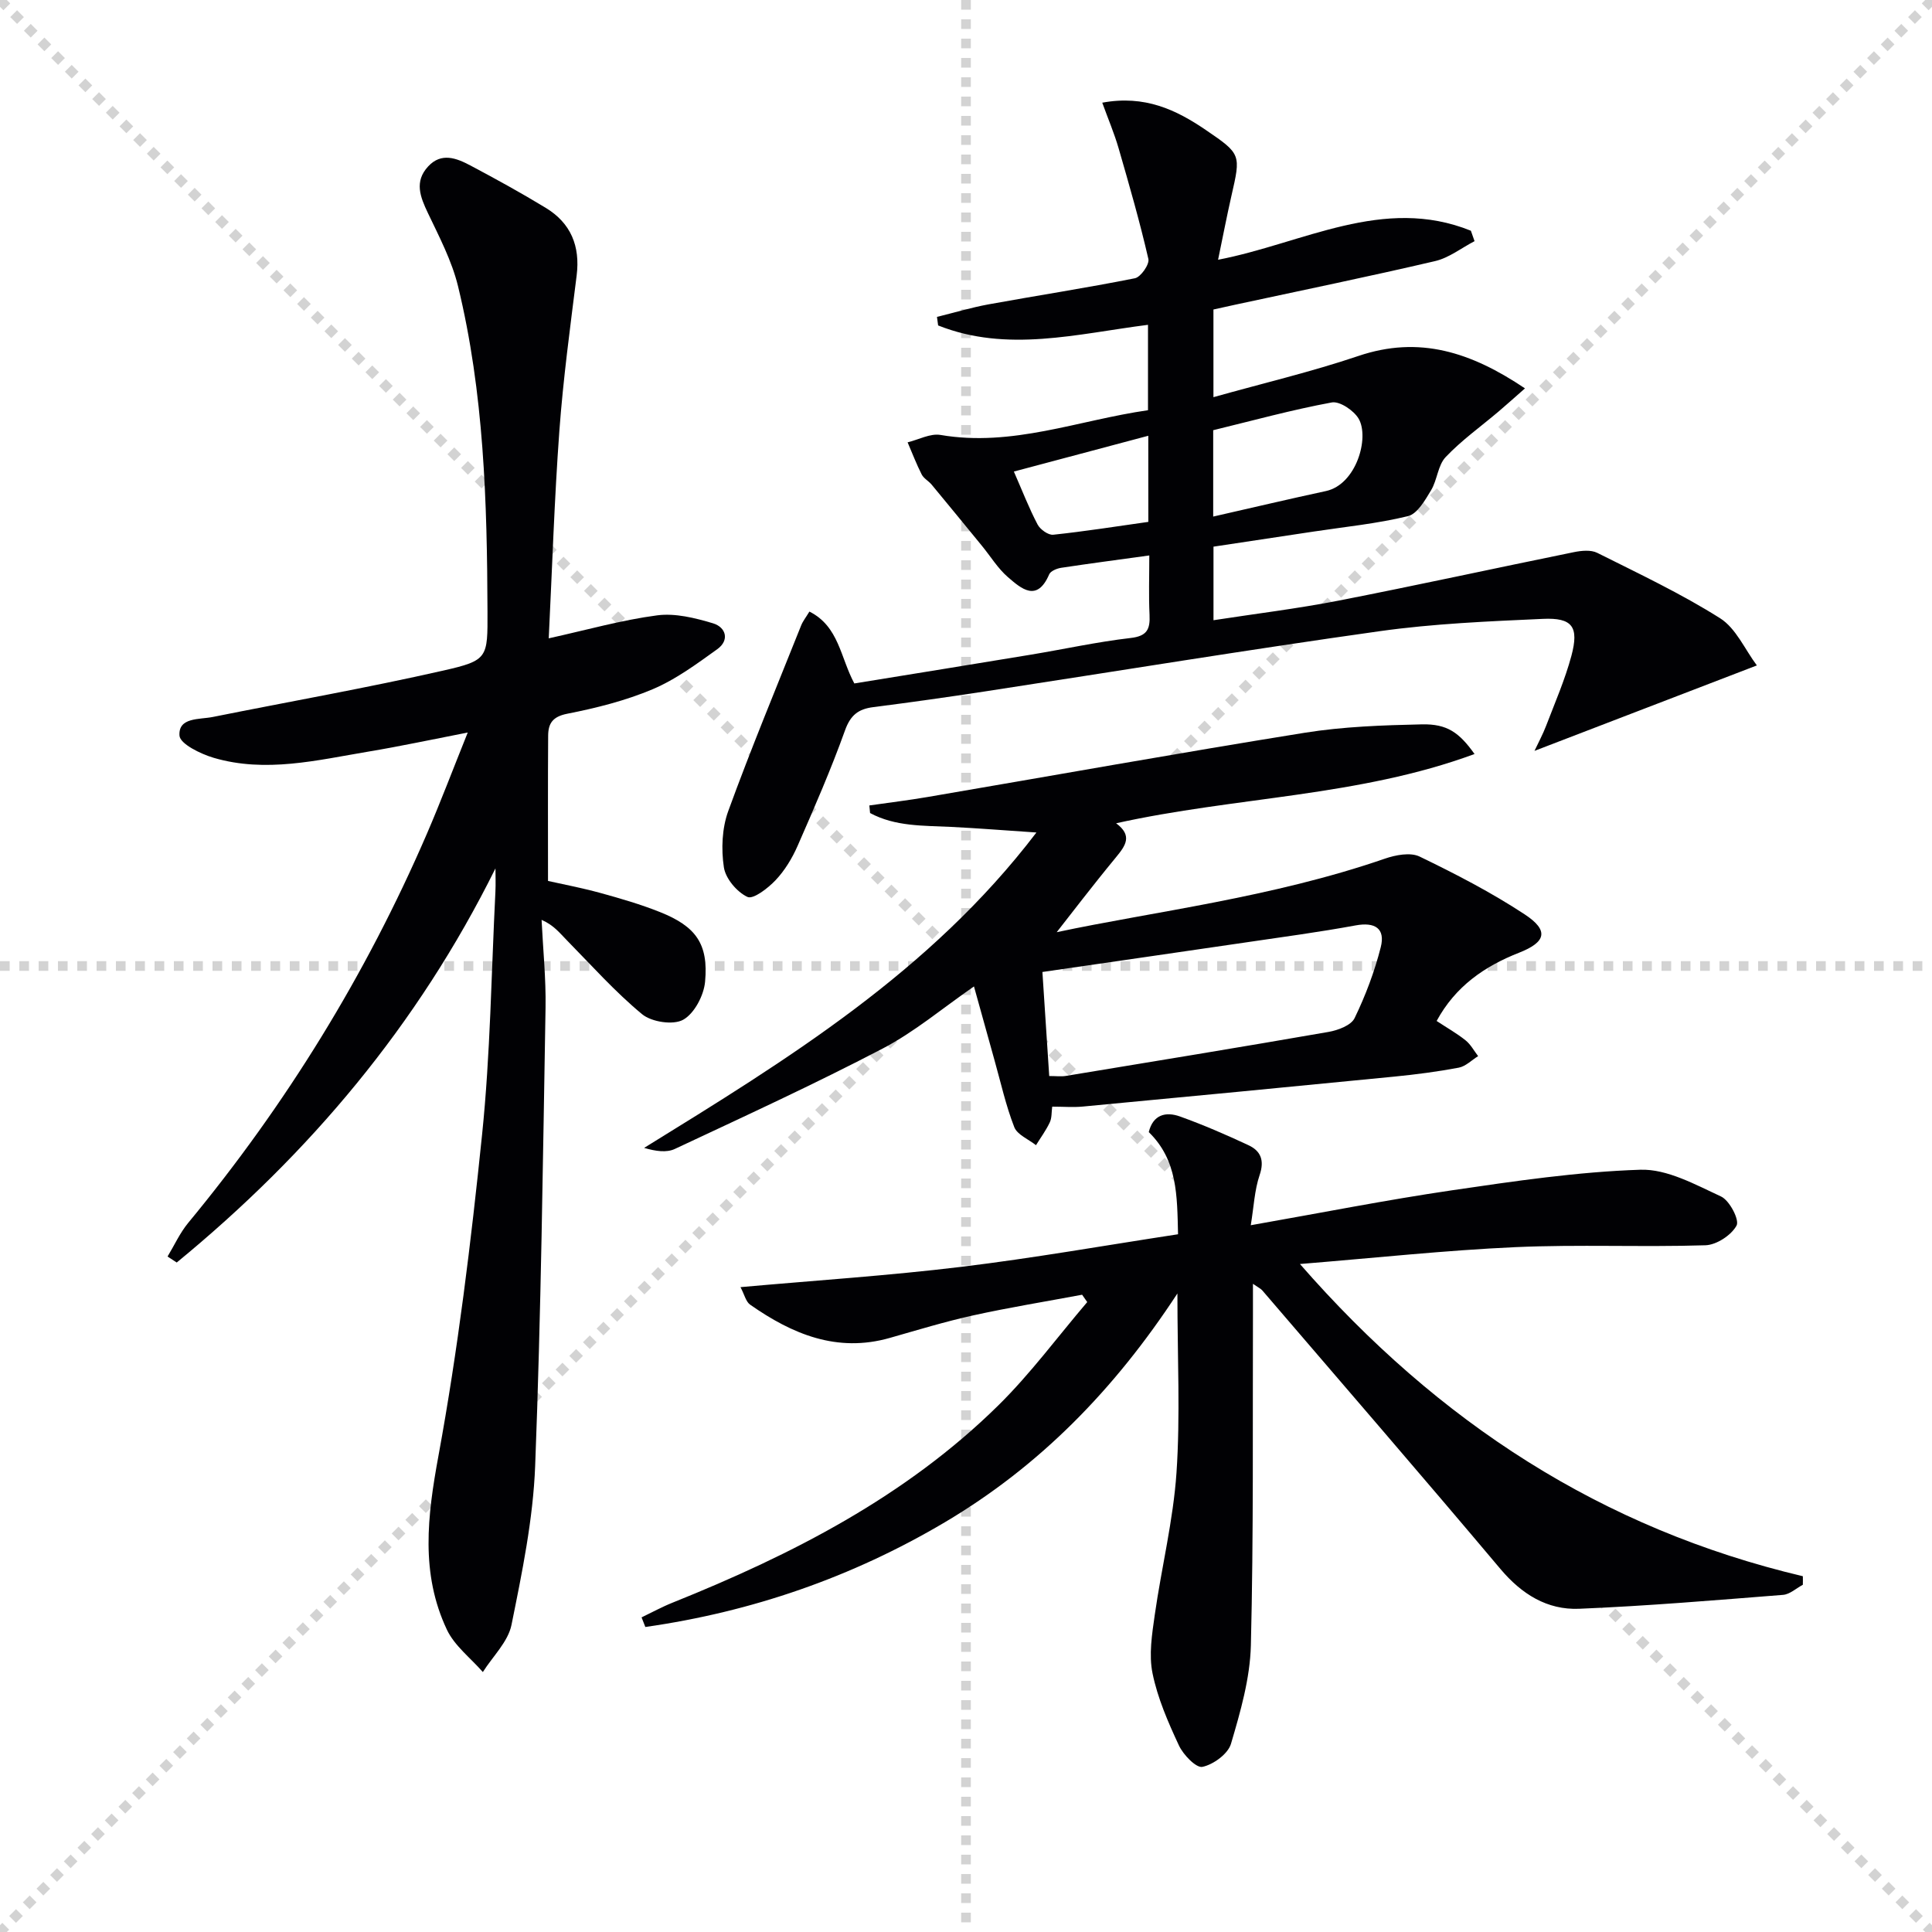
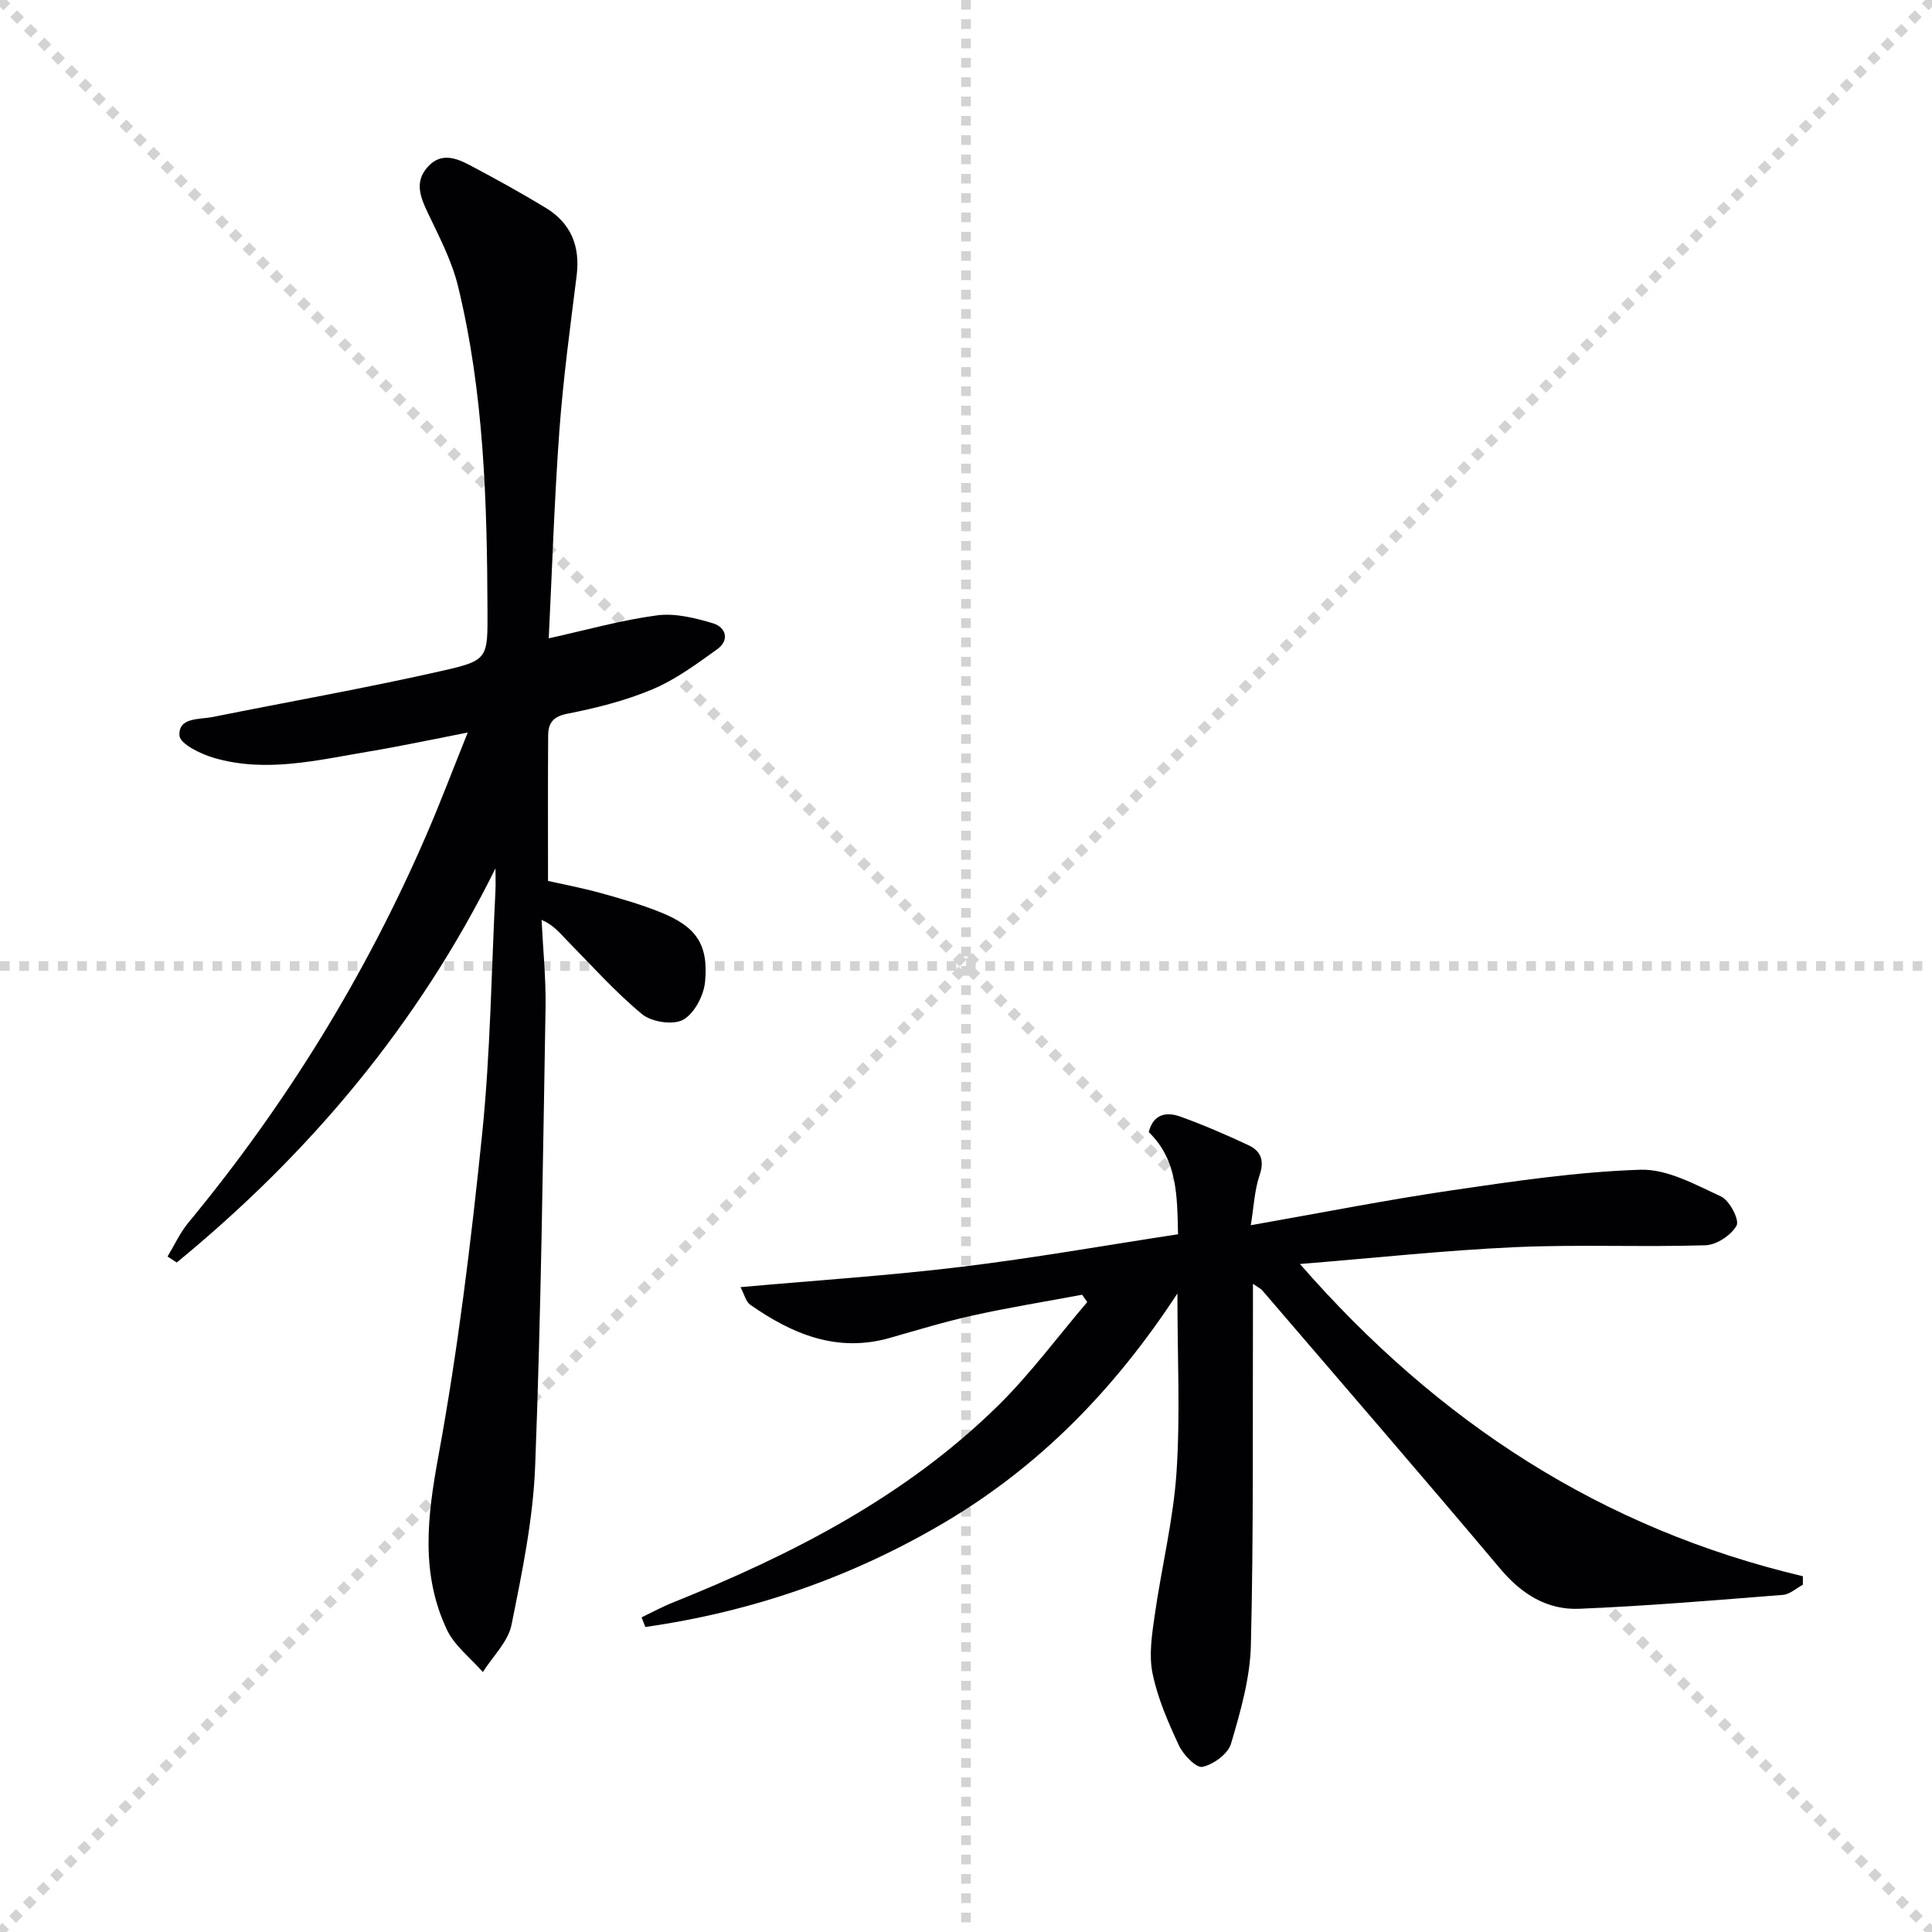
<svg xmlns="http://www.w3.org/2000/svg" enable-background="new 0 0 400 400" viewBox="0 0 400 400">
  <g stroke="lightgray" stroke-dasharray="1,1" stroke-width="1" transform="scale(2, 2)">
    <line x1="0" y1="0" x2="200" y2="200" />
    <line x1="200" y1="0" x2="0" y2="200" />
    <line x1="100" y1="0" x2="100" y2="200" />
    <line x1="0" y1="100" x2="200" y2="100" />
  </g>
  <g fill="#010104">
-     <path d="m102.58 179.79c-16.11 32.5-38.55 59.08-65.99 81.6-.63-.41-1.26-.82-1.9-1.24 1.41-2.33 2.55-4.87 4.26-6.95 20.28-24.53 36.81-51.35 49.43-80.57 2.82-6.54 5.34-13.2 8.46-20.97-7.51 1.46-14.01 2.86-20.56 3.95-10.62 1.78-21.28 4.45-32.03 1.29-2.71-.8-6.98-2.88-7.09-4.6-.26-3.83 4.11-3.3 6.9-3.86 15.93-3.2 31.94-6.02 47.78-9.62 9.22-2.09 9.12-2.64 9.09-12.23-.08-22.64-.72-45.25-6.11-67.37-1.28-5.23-3.88-10.19-6.22-15.1-1.61-3.37-2.86-6.54.05-9.67 2.73-2.95 5.86-1.71 8.7-.21 5.28 2.8 10.52 5.68 15.62 8.78 5.21 3.16 7.18 7.91 6.42 14.02-1.34 10.71-2.79 21.42-3.58 32.17-1.04 14.24-1.49 28.53-2.2 42.95 7.96-1.76 15.14-3.8 22.46-4.76 3.73-.49 7.84.54 11.55 1.65 2.68.81 3.48 3.49.88 5.36-4.26 3.06-8.6 6.27-13.38 8.29-5.62 2.37-11.67 3.89-17.67 5.07-3.06.6-3.94 2.03-3.96 4.54-.07 9.79-.03 19.59-.03 30.08 2.88.65 6.91 1.41 10.85 2.49 4.15 1.14 8.31 2.35 12.3 3.94 7.47 2.97 10.09 6.6 9.37 14.43-.26 2.85-2.22 6.59-4.54 7.88-2.07 1.15-6.54.47-8.5-1.15-5.61-4.64-10.5-10.14-15.62-15.35-1.44-1.47-2.7-3.11-5.19-4.18.29 6.06.92 12.12.82 18.17-.55 31.62-.93 63.26-2.15 94.86-.42 11.03-2.7 22.06-4.9 32.93-.71 3.51-3.89 6.53-5.93 9.77-2.53-2.9-5.87-5.43-7.45-8.78-5.49-11.64-4.04-23.5-1.75-35.95 4.04-22 6.75-44.28 9.04-66.55 1.72-16.68 1.91-33.52 2.76-50.29.08-1.6.01-3.21.01-4.82z" />
+     <path d="m102.58 179.79c-16.11 32.5-38.55 59.08-65.99 81.6-.63-.41-1.26-.82-1.9-1.24 1.41-2.33 2.55-4.87 4.26-6.95 20.28-24.53 36.81-51.35 49.43-80.57 2.82-6.54 5.34-13.2 8.46-20.97-7.51 1.46-14.01 2.86-20.56 3.95-10.62 1.78-21.28 4.45-32.03 1.29-2.71-.8-6.98-2.88-7.09-4.6-.26-3.83 4.11-3.3 6.9-3.86 15.93-3.2 31.94-6.02 47.78-9.62 9.22-2.09 9.12-2.64 9.09-12.23-.08-22.64-.72-45.25-6.11-67.37-1.28-5.23-3.88-10.19-6.22-15.1-1.61-3.37-2.86-6.54.05-9.67 2.73-2.95 5.86-1.71 8.7-.21 5.28 2.8 10.52 5.68 15.62 8.78 5.21 3.16 7.18 7.91 6.42 14.02-1.34 10.71-2.79 21.42-3.58 32.17-1.04 14.24-1.49 28.53-2.2 42.95 7.96-1.76 15.14-3.8 22.46-4.76 3.73-.49 7.84.54 11.55 1.65 2.68.81 3.48 3.49.88 5.36-4.26 3.06-8.6 6.27-13.38 8.29-5.62 2.37-11.67 3.89-17.67 5.07-3.06.6-3.94 2.03-3.96 4.54-.07 9.79-.03 19.59-.03 30.08 2.88.65 6.91 1.41 10.85 2.49 4.15 1.14 8.31 2.35 12.3 3.94 7.47 2.97 10.09 6.6 9.37 14.43-.26 2.85-2.22 6.59-4.54 7.88-2.07 1.15-6.54.47-8.5-1.15-5.61-4.64-10.5-10.14-15.62-15.35-1.44-1.47-2.7-3.11-5.19-4.18.29 6.06.92 12.12.82 18.17-.55 31.62-.93 63.26-2.15 94.86-.42 11.03-2.7 22.06-4.9 32.93-.71 3.51-3.89 6.53-5.93 9.77-2.53-2.9-5.87-5.43-7.45-8.78-5.49-11.64-4.04-23.5-1.75-35.95 4.04-22 6.75-44.28 9.04-66.55 1.72-16.68 1.91-33.52 2.76-50.29.08-1.6.01-3.21.01-4.82" />
    <path d="m373.26 328.11c-1.36.72-2.69 1.98-4.1 2.09-14.06 1.11-28.13 2.3-42.22 2.88-6.61.27-11.89-3.02-16.29-8.24-16.29-19.35-32.85-38.48-49.31-57.68-.3-.35-.76-.55-1.93-1.36 0 2.36.01 4.12 0 5.88-.08 22.99.14 45.99-.43 68.97-.17 6.85-2.16 13.75-4.12 20.39-.62 2.09-3.64 4.29-5.91 4.77-1.3.27-3.97-2.5-4.87-4.44-2.24-4.8-4.41-9.78-5.46-14.92-.79-3.85-.11-8.1.46-12.1 1.4-9.84 3.83-19.58 4.5-29.45.8-11.77.19-23.63.19-37.1-13.09 20-28.6 35.78-48.12 47.35-19.3 11.43-40.02 18.56-62.04 21.7-.26-.66-.52-1.33-.78-1.99 2.15-1.03 4.24-2.18 6.45-3.06 24.71-9.93 48.22-21.93 67.41-40.83 6.68-6.58 12.3-14.23 18.41-21.39-.35-.51-.71-1.02-1.06-1.52-7.52 1.41-15.09 2.63-22.56 4.28-5.81 1.28-11.52 3.03-17.25 4.66-10.94 3.12-20.22-.79-28.93-6.89-.88-.62-1.17-2.08-1.99-3.62 15.74-1.41 30.76-2.39 45.68-4.2 14.95-1.81 29.79-4.44 44.91-6.75-.19-8.02-.1-15.34-6.06-21.15.88-3.61 3.5-4.29 6.45-3.24 4.82 1.73 9.55 3.78 14.19 5.95 2.55 1.19 3.35 3.14 2.31 6.19-1.06 3.12-1.2 6.56-1.83 10.38 14.62-2.57 28.09-5.24 41.65-7.23 12.95-1.9 25.97-3.83 39.01-4.26 5.53-.18 11.36 3.07 16.7 5.54 1.76.81 3.85 4.84 3.22 6.01-1.08 2-4.15 4.02-6.45 4.09-13.12.41-26.27-.2-39.38.39-14.42.65-28.8 2.21-44.57 3.49 28.72 32.9 62.59 54.81 104.12 64.64.02.57.01 1.17 0 1.77z" />
-     <path d="m363.74 137.77c-15.87 6.1-30.71 11.8-46.04 17.69.83-1.78 1.74-3.44 2.41-5.2 1.83-4.79 3.9-9.53 5.23-14.47 1.61-6.02.22-7.94-5.9-7.66-11.28.51-22.62.98-33.78 2.55-27.26 3.83-54.44 8.29-81.65 12.46-7.71 1.18-15.44 2.27-23.18 3.26-3.1.39-4.74 1.63-5.88 4.82-2.91 8.11-6.36 16.02-9.82 23.92-1.12 2.55-2.65 5.08-4.55 7.09-1.57 1.66-4.64 4.03-5.83 3.47-2.18-1.02-4.53-3.8-4.88-6.14-.57-3.77-.39-8.07.9-11.62 4.71-12.94 10-25.67 15.11-38.47.36-.89.99-1.67 1.7-2.85 6.12 3.07 6.4 9.5 9.3 14.88 12.06-1.96 24.31-3.93 36.56-5.96 6.88-1.14 13.72-2.65 20.64-3.45 3.42-.39 4.06-1.82 3.92-4.79-.19-3.95-.05-7.91-.05-12.3-6.5.9-12.39 1.67-18.26 2.56-.89.14-2.17.66-2.47 1.36-2.51 5.83-5.76 2.97-8.53.58-2.1-1.81-3.6-4.31-5.39-6.49-3.46-4.23-6.92-8.46-10.41-12.67-.63-.76-1.65-1.28-2.07-2.12-1.09-2.15-1.96-4.42-2.91-6.64 2.28-.55 4.69-1.89 6.81-1.53 14.83 2.54 28.54-3.05 42.96-5.12 0-6.03 0-11.79 0-17.68-14.69 1.87-29.17 5.81-43.45.13-.08-.59-.16-1.18-.24-1.77 3.55-.87 7.06-1.93 10.64-2.59 10.11-1.84 20.27-3.4 30.34-5.41 1.21-.24 3.05-2.88 2.79-3.99-1.77-7.7-3.96-15.31-6.16-22.91-.89-3.08-2.16-6.05-3.39-9.45 8.8-1.63 15.3 1.47 21.42 5.64 7.37 5.01 7.28 5.09 5.31 13.71-.95 4.18-1.76 8.4-2.75 13.17 17.6-3.39 34.21-13.34 52.34-6.01.25.72.51 1.44.76 2.16-2.72 1.41-5.29 3.46-8.18 4.13-13.73 3.21-27.56 6.05-41.35 9.02-1.45.31-2.91.64-4.53 1v18.15c10.28-2.89 20.3-5.25 30.01-8.53 12.61-4.27 23.33-.79 34.49 6.71-2.18 1.92-3.82 3.39-5.5 4.82-3.67 3.11-7.63 5.93-10.92 9.4-1.62 1.7-1.73 4.74-3.02 6.87-1.24 2.06-2.85 4.89-4.78 5.36-6.4 1.56-13.03 2.21-19.57 3.2-6.85 1.04-13.71 2.07-20.7 3.12v15.23c8.68-1.34 17.33-2.39 25.86-4.05 16.28-3.18 32.48-6.73 48.74-10.04 1.56-.32 3.53-.52 4.85.14 8.59 4.3 17.32 8.42 25.42 13.53 3.31 2.08 5.15 6.48 7.63 9.78zm-112.56-30.82c8.2-1.86 15.75-3.65 23.33-5.28 6.32-1.36 9.05-11.06 6.79-14.97-.99-1.7-3.91-3.68-5.56-3.38-8.24 1.52-16.35 3.75-24.56 5.75zm-13.44-16.73c-9.57 2.55-18.55 4.94-27.83 7.41 1.79 4.09 3.16 7.64 4.92 10.98.54 1.02 2.21 2.21 3.23 2.1 6.54-.69 13.04-1.72 19.69-2.66-.01-5.98-.01-11.58-.01-17.83z" />
-     <path d="m179.99 166.76c4.04-.58 8.1-1.07 12.12-1.76 26-4.44 51.97-9.11 78.01-13.29 7.98-1.28 16.16-1.56 24.27-1.74 5.23-.11 7.71 1.68 10.9 6.14-23.97 8.85-49.41 8.84-74.21 14.34 3.47 2.57 1.95 4.64-.05 7.07-4.86 5.89-9.49 11.97-12.25 15.48 20-4.26 44.52-7.14 67.93-15.22 2.23-.77 5.29-1.36 7.2-.44 7.45 3.6 14.86 7.43 21.76 11.97 5.09 3.35 4.42 5.75-1.19 7.95-7.12 2.8-13.15 6.94-17.04 14.12 2.18 1.44 4.21 2.58 6 4.02 1.06.85 1.74 2.16 2.59 3.26-1.34.83-2.58 2.12-4.02 2.39-4.4.83-8.87 1.41-13.33 1.85-21.49 2.12-42.98 4.17-64.48 6.2-1.98.19-3.99.02-6.35.02-.16 1.14-.06 2.32-.5 3.25-.78 1.66-1.89 3.16-2.86 4.73-1.55-1.23-3.88-2.16-4.5-3.75-1.74-4.46-2.78-9.19-4.08-13.81-1.39-4.95-2.76-9.91-4.26-15.31-6.44 4.45-12.3 9.42-18.94 12.88-14.1 7.36-28.58 14.01-43 20.77-1.71.8-3.94.48-6.35-.22 29.65-18.31 59.2-36.4 81.22-65.3-6.35-.42-12.01-.88-17.68-1.16-5.74-.28-11.55-.06-16.76-2.87-.05-.52-.1-1.05-.15-1.57zm37.24 56.02c1.47 0 2.47.14 3.43-.02 18.13-2.99 36.27-5.96 54.38-9.11 1.96-.34 4.68-1.35 5.41-2.85 2.27-4.68 4.14-9.65 5.42-14.69.98-3.89-1.19-5.26-5.23-4.51-7.49 1.38-15.05 2.39-22.59 3.5-13.9 2.04-27.8 4.04-42.23 6.14.47 7.23.93 14.13 1.41 21.54z" />
  </g>
</svg>